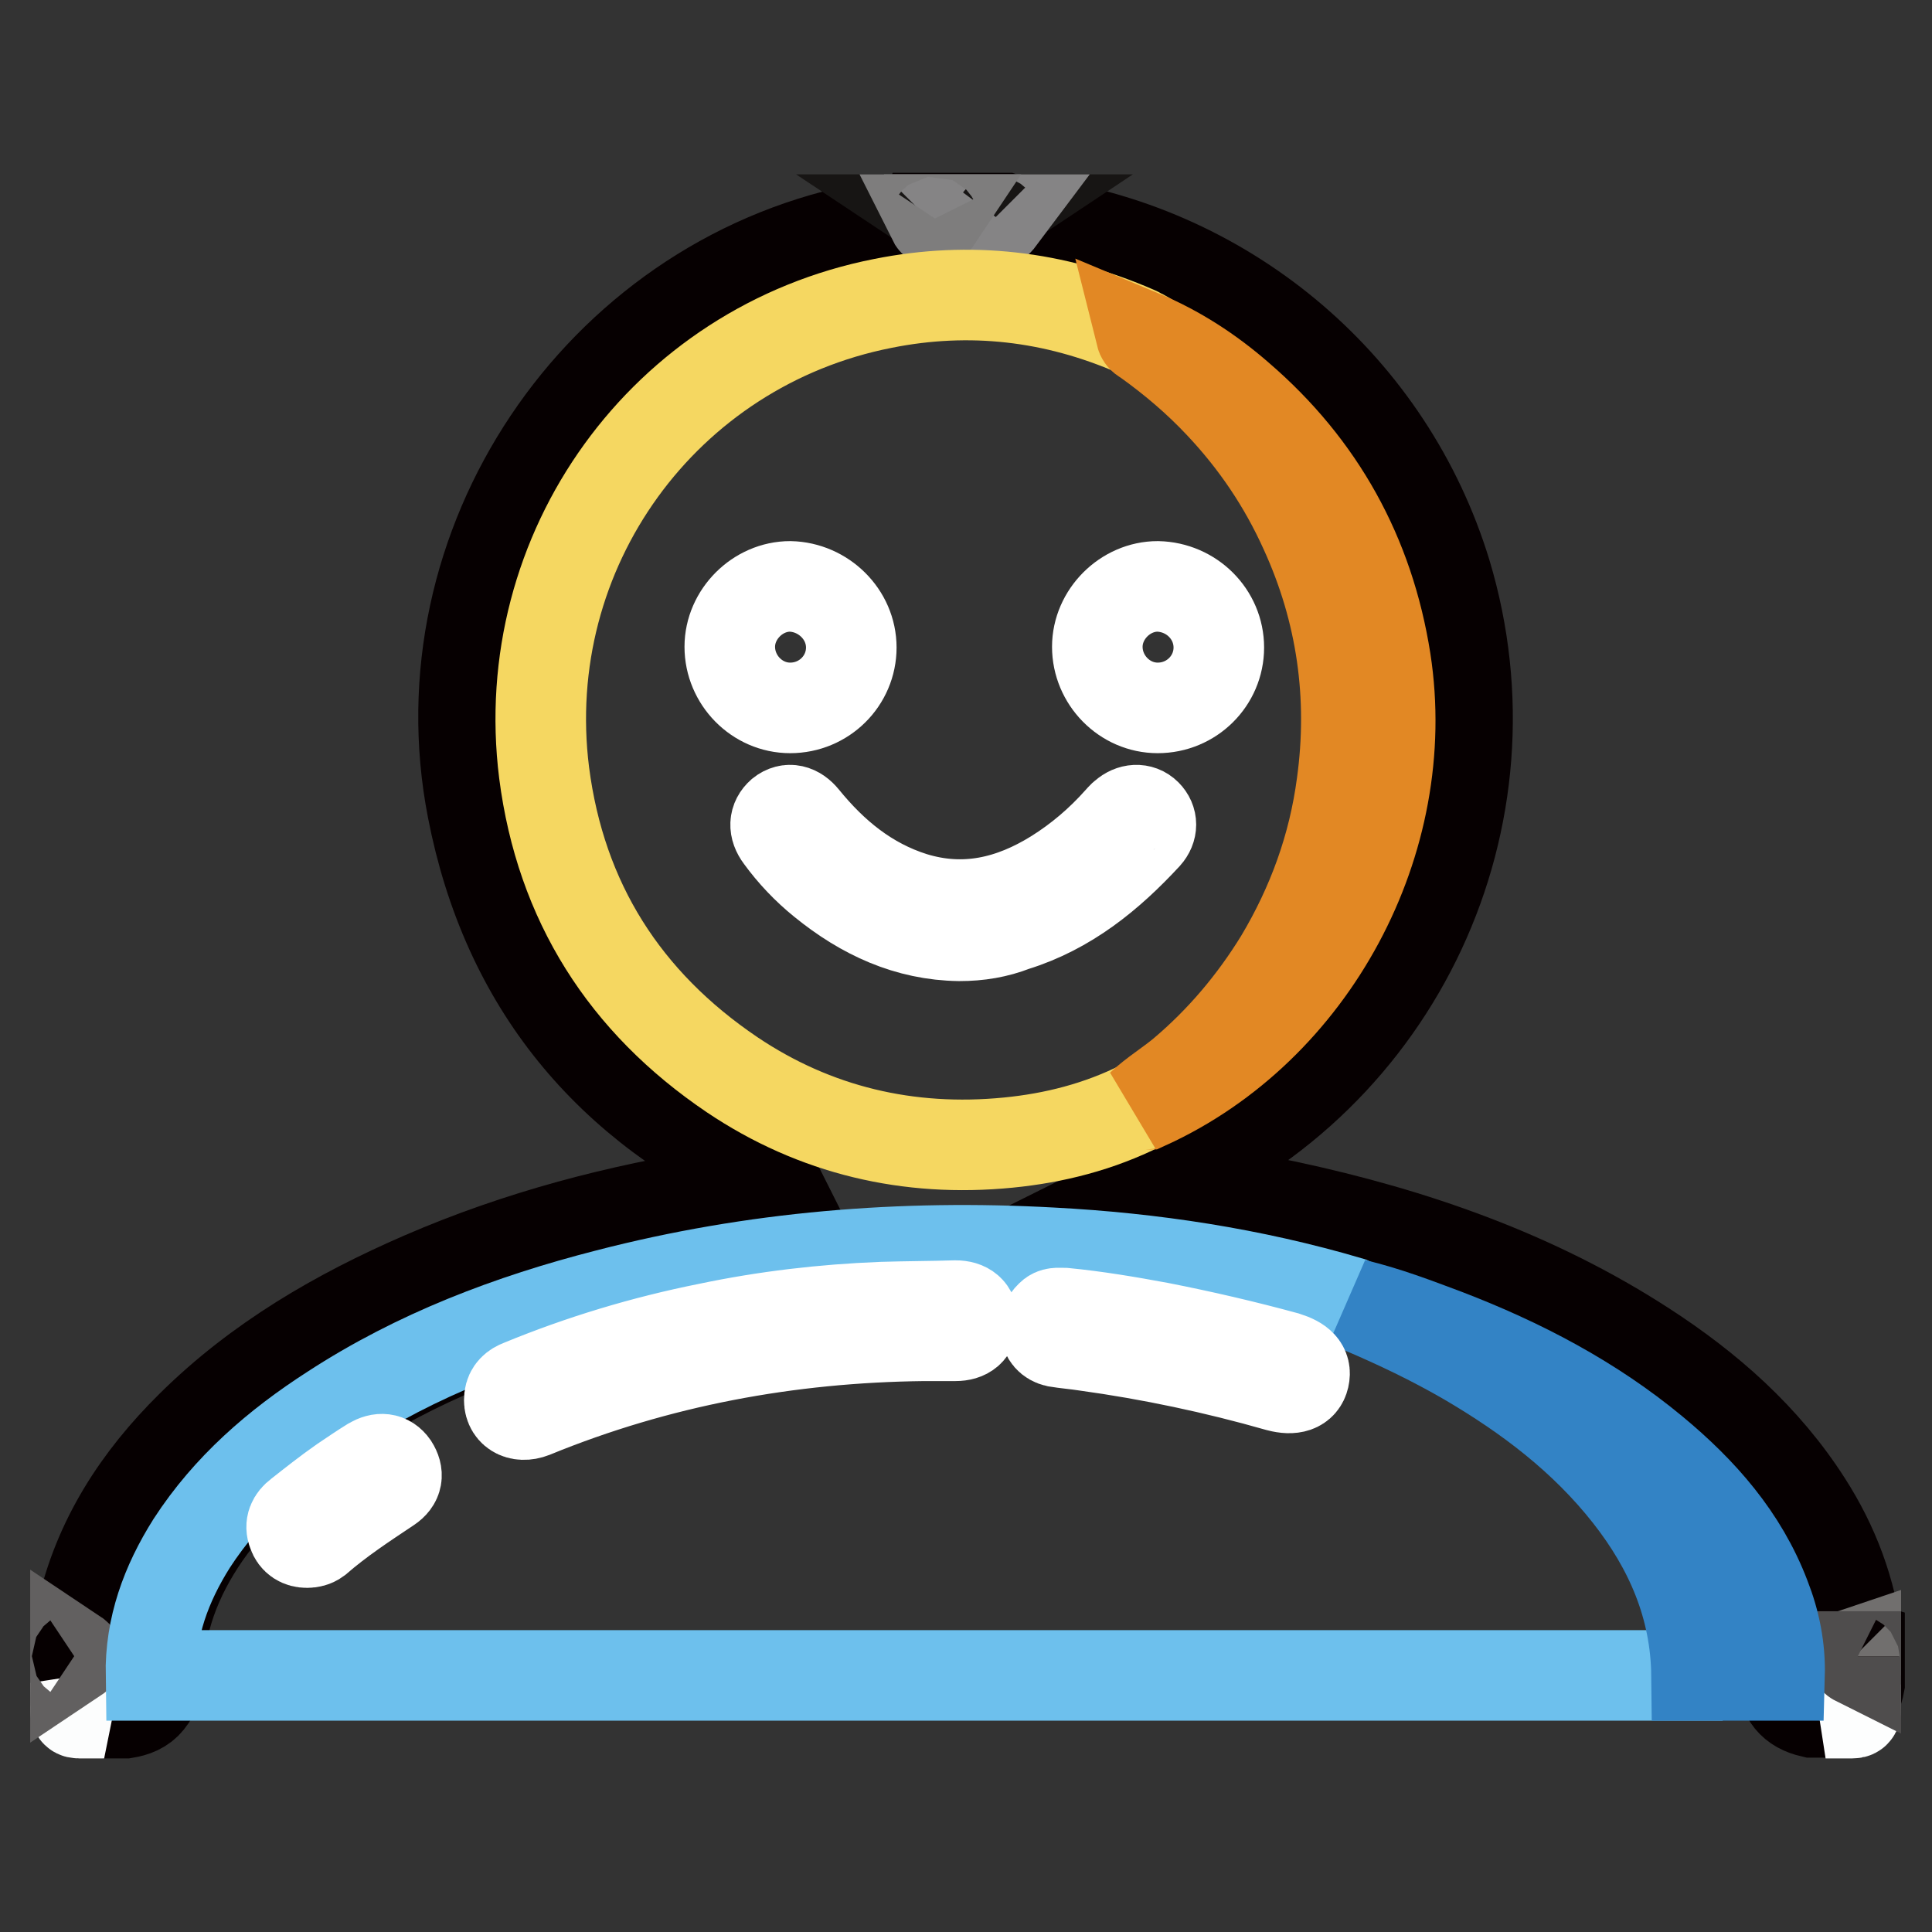
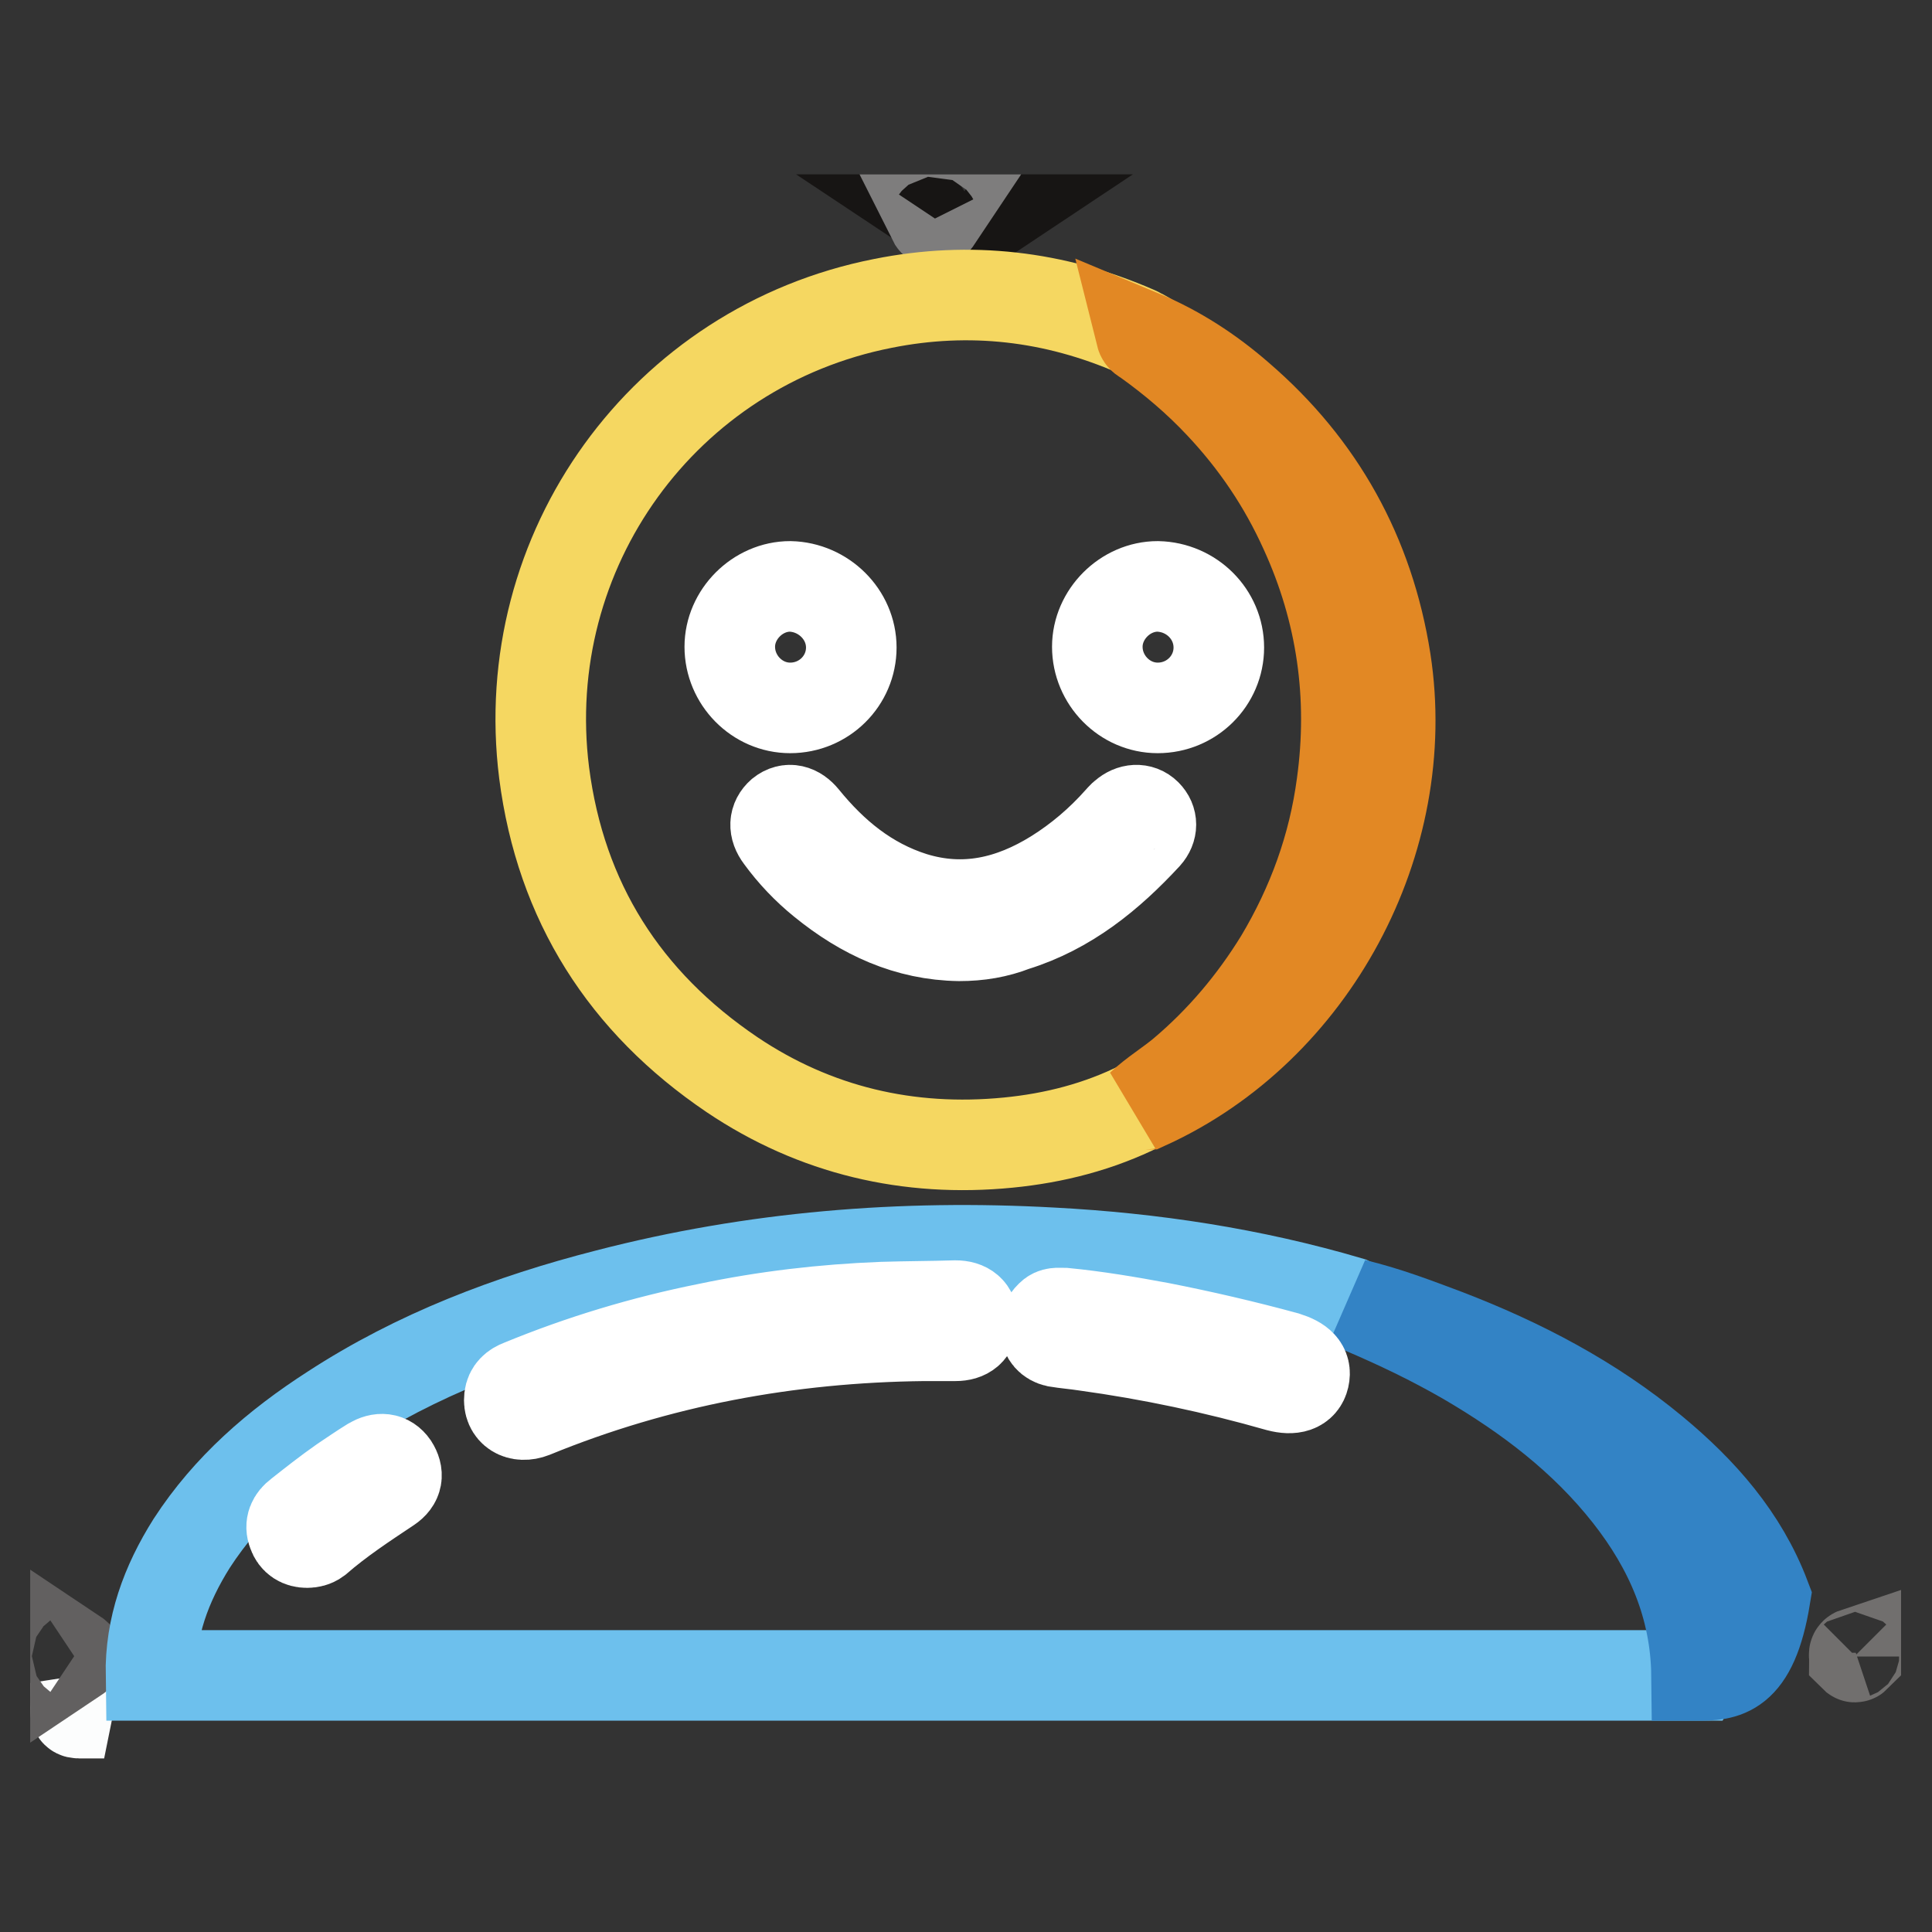
<svg xmlns="http://www.w3.org/2000/svg" version="1.1" x="0px" y="0px" viewBox="0 0 256 256" enable-background="new 0 0 256 256" xml:space="preserve">
  <rect x="0" y="0" width="256" height="256" fill="#333333" stroke="none" />
  <g>
-     <path stroke-width="12" fill-opacity="0" stroke="#060001" d="M10,218c0.6-1.3,0.6-2.7,0.8-4.1c2.2-9.9,7.5-18,14.6-25c8.8-8.7,19.3-14.8,30.6-19.7 c12.7-5.5,26-9,39.7-11.1c2.4-0.4,4.9-0.7,7.3-1.1c-0.2-0.4-0.6-0.4-0.9-0.6c-21.5-9.7-35-26-39.5-49.2 c-6.8-34.9,16.5-69.6,51.3-76.8c2.7-0.6,5.4-1,8.2-1.2c0.2,0,0.4,0,0.5-0.3h1c0.2,0.2,0.3,0.2,0.5,0h1.3c0.6,0.2,1.2,0.2,1.8,0h1.5 c0.6,0.2,1.2,0.2,1.8,0h1.3c0.3,0.2,0.5,0.2,0.8,0h0.5c1.4,0.5,3,0.5,4.5,0.7c25.5,3.8,46.5,21.8,54,46.3 c9.8,32.5-6.3,67-37.5,80.4c-0.4,0.2-0.7,0.3-1.3,0.6c6.1,0.7,11.9,1.7,17.7,2.9c16.8,3.6,32.9,9.2,47.4,18.6 c8.5,5.5,16,12.1,21.5,20.7c3.6,5.6,5.9,11.7,6.7,18.4c0,0.2,0,0.4,0.3,0.5v0.8c-0.2,0.1-0.1,0.3-0.1,0.5c0,0.2,0,0.4,0.1,0.5v3.3 c-0.4,2.2-1.7,3.5-4,3.8h-2.3c-2.6-0.6-3.8-2.1-4.1-5c0-7.7-2.9-14.4-7.6-20.4c-5.7-7.3-13-12.7-21-17.3 c-8.5-4.8-17.5-8.3-26.8-11.2c-0.2-0.1-0.5-0.1-0.7-0.2c-8.4-2.4-17-4.1-25.7-5.3c-4.1-0.6-8.2-0.9-12.3-1.2 c-5.6-0.4-11.3-0.6-16.9-0.4c-7.2,0.1-14.4,0.6-21.5,1.6c-9.1,1.2-18,2.9-26.8,5.5c-12.1,3.6-23.6,8.3-34,15.5 c-6,4.1-11.3,8.9-15.5,14.9c-3.8,5.5-6.2,11.6-6.2,18.4c-0.1,1.3-0.4,2.5-1.3,3.6c-0.8,1-1.9,1.4-3.1,1.6h-2.3 c-2.2-0.4-3.5-1.8-3.8-4v-3.3c0.2-0.2,0.2-0.3,0-0.5C10,218.8,10,218.4,10,218L10,218z" />
    <path stroke-width="12" fill-opacity="0" stroke="#fcfdfd" d="M10,223c0.6,1.9,1.9,3.2,3.8,4c-1.1,0-2.2,0-3.3,0c-0.4,0-0.5-0.1-0.5-0.5C10.1,225.3,10,224.2,10,223 L10,223z" />
-     <path stroke-width="12" fill-opacity="0" stroke="#fdfefe" d="M241.9,227c1.9-0.6,3.2-1.9,4-3.8c0,1.1,0,2.2,0,3.3c0,0.4-0.1,0.5-0.5,0.5C244.2,227,243.1,227,241.9,227 L241.9,227z" />
    <path stroke-width="12" fill-opacity="0" stroke="#171514" d="M127.1,29.1c-0.6,0.4-1.2,0.4-1.8,0H127.1z M130.3,29.1c-0.6,0.4-1.2,0.4-1.8,0H130.3z" />
-     <path stroke-width="12" fill-opacity="0" stroke="#858485" d="M132.4,29.1c-0.3,0.4-0.5,0.3-0.8,0H132.4z" />
    <path stroke-width="12" fill-opacity="0" stroke="#7e7d7d" d="M124.1,29.1c-0.2,0.3-0.3,0.4-0.5,0H124.1z" />
    <path stroke-width="12" fill-opacity="0" stroke="#716f6e" d="M245.7,219.5c0-0.2-0.1-0.4,0.2-0.5v0.5C245.8,219.6,245.8,219.6,245.7,219.5z" />
    <path stroke-width="12" fill-opacity="0" stroke="#626060" d="M10,219.2c0.3,0.2,0.3,0.3,0,0.5V219.2z" />
-     <path stroke-width="12" fill-opacity="0" stroke="#4f4d4d" d="M245.7,219.5c0.1,0,0.1,0,0.2,0v0.5C245.7,219.9,245.7,219.7,245.7,219.5z" />
    <path stroke-width="12" fill-opacity="0" stroke="#f5d761" d="M151.2,146.5c-5.6,2.8-11.5,4.3-17.6,4.9c-13.2,1.3-25.6-1.6-36.6-9c-14.2-9.6-22.7-22.9-24.9-40 C68.4,72.9,88,45.9,117,40.2c11.5-2.3,22.7-1,33.5,3.7c0.3,0.1,0.5,0.3,0.8,0.4c2.9,1.6,5.4,3.8,7.8,6c5.4,5,9.8,10.8,13.1,17.4 c3.4,6.7,5.5,13.9,6.3,21.5c1.1,11-0.6,21.5-5.2,31.6c-2.8,6.2-6.5,11.7-11.1,16.6c-2.8,3-5.9,5.7-9.2,8.1 C152.4,145.8,151.7,146.1,151.2,146.5L151.2,146.5z" />
    <path stroke-width="12" fill-opacity="0" stroke="#6dc0ed" d="M224.8,222c-0.6,0-1.2,0-1.8,0h-203c-0.1-6.4,2-12.1,5.4-17.5c4.8-7.4,11.3-13,18.6-17.7 c11.2-7.3,23.6-12,36.5-15.3c19.3-5,39-6.6,58.9-5.5c13.3,0.7,26.5,2.7,39.4,6.5c0.2,0.1,0.5,0.2,0.7,0.3 c10.5,3.8,20.1,9.4,28.6,16.7c5.2,4.4,9.6,9.6,12.7,15.7c2.2,4.2,3.7,8.5,4,13.2C225,219.6,225.5,220.8,224.8,222L224.8,222z" />
    <path stroke-width="12" fill-opacity="0" stroke="#e28824" d="M151.2,146.5c1.7-1.6,3.7-2.8,5.5-4.3c5.1-4.3,9.4-9.4,12.9-15.1c4.3-7.2,7.1-14.9,8.2-23.2 c1.6-11.6,0-22.9-4.9-33.6c-2.8-6.2-6.5-11.7-11.2-16.7c-3-3.2-6.3-6-9.8-8.5c-0.3-0.2-0.6-0.3-0.7-0.7c4.8,2,9.1,4.8,13,8.2 c10.7,9.2,17.2,20.9,19.4,34.9c3.7,23.9-9.7,48.8-31.6,58.8C151.7,146.3,151.5,146.4,151.2,146.5L151.2,146.5z" />
-     <path stroke-width="12" fill-opacity="0" stroke="#3383c5" d="M224.8,222c-0.1-9.1-3.5-16.9-9-23.9c-5.9-7.5-13.3-13.1-21.5-17.9c-4.5-2.6-9.1-4.8-13.8-6.8 c-0.3-0.1-0.7-0.4-1-0.6c4.2,1,8.1,2.5,12.1,4c9.9,3.8,19.3,8.7,27.5,15.5c6.4,5.3,11.8,11.4,14.8,19.3c1.3,3.3,2,6.8,1.9,10.4 C232.2,222,228.5,222,224.8,222L224.8,222z" />
+     <path stroke-width="12" fill-opacity="0" stroke="#3383c5" d="M224.8,222c-0.1-9.1-3.5-16.9-9-23.9c-5.9-7.5-13.3-13.1-21.5-17.9c-4.5-2.6-9.1-4.8-13.8-6.8 c-0.3-0.1-0.7-0.4-1-0.6c4.2,1,8.1,2.5,12.1,4c9.9,3.8,19.3,8.7,27.5,15.5c6.4,5.3,11.8,11.4,14.8,19.3C232.2,222,228.5,222,224.8,222L224.8,222z" />
    <path stroke-width="12" fill-opacity="0" stroke="#ffffff" d="M127.1,124c-6.8-0.1-12.7-2.8-18.1-7.2c-2.1-1.7-4-3.7-5.6-5.9c-0.9-1.2-0.8-2.3,0.1-3.1 c1-0.8,2.1-0.5,3,0.6c3.9,4.8,8.5,8.6,14.5,10.5c6.8,2.1,13,0.6,18.8-3c3.2-2,6-4.4,8.5-7.2c0.2-0.2,0.4-0.5,0.7-0.7 c0.9-0.8,2.1-0.9,2.9-0.1c0.8,0.8,0.8,1.9,0,2.8c-4.9,5.3-10.4,9.8-17.5,12C132.1,123.6,129.7,124,127.1,124z M112.8,85.8 c0,4.4-3.6,8-8.1,8c-4.4,0-8-3.7-8-8.1c0-4.3,3.7-8,8-8C109.1,77.8,112.8,81.4,112.8,85.8z M161.5,85.8c0,4.4-3.6,8-8.1,8 c-4.4,0-8-3.7-8-8.1c0-4.3,3.7-8,8-8C157.9,77.8,161.5,81.4,161.5,85.8L161.5,85.8z M122.4,177c-17.9,0.2-35.2,3.4-51.8,10.2 c-1.8,0.7-3.3-0.2-3.1-2c0.1-0.9,0.7-1.4,1.5-1.7c8-3.3,16.3-5.8,24.8-7.5c7.6-1.6,15.3-2.5,23.1-2.8c3.2-0.1,6.4-0.1,9.7-0.2 c1.5,0,2.3,0.7,2.3,2c0,1.3-0.8,2-2.3,2C125.2,177,123.8,177,122.4,177L122.4,177z M141.1,174c4.1,0.4,8.3,1.1,12.6,1.9 c5.6,1.1,11.2,2.4,16.7,3.9c1.9,0.6,2.7,1.4,2.4,2.7c-0.3,1.3-1.5,1.7-3.4,1.2c-8.4-2.4-16.9-4.2-25.6-5.4 c-1.3-0.2-2.6-0.3-3.8-0.5c-0.9-0.2-1.4-0.8-1.5-1.7c-0.1-0.8,0.3-1.4,0.9-1.9C139.8,173.9,140.4,174,141.1,174L141.1,174z  M40.7,204.4c-0.9,0-1.6-0.4-1.9-1.3c-0.4-1,0-1.8,0.8-2.4c1.9-1.5,3.8-3,5.8-4.4c1.2-0.8,2.5-1.7,3.8-2.5c1.2-0.7,2.2-0.6,2.9,0.4 c0.7,1.1,0.6,2.1-0.6,2.9c-3.3,2.2-6.5,4.3-9.5,6.9C41.6,204.3,41.1,204.4,40.7,204.4z" />
  </g>
</svg>